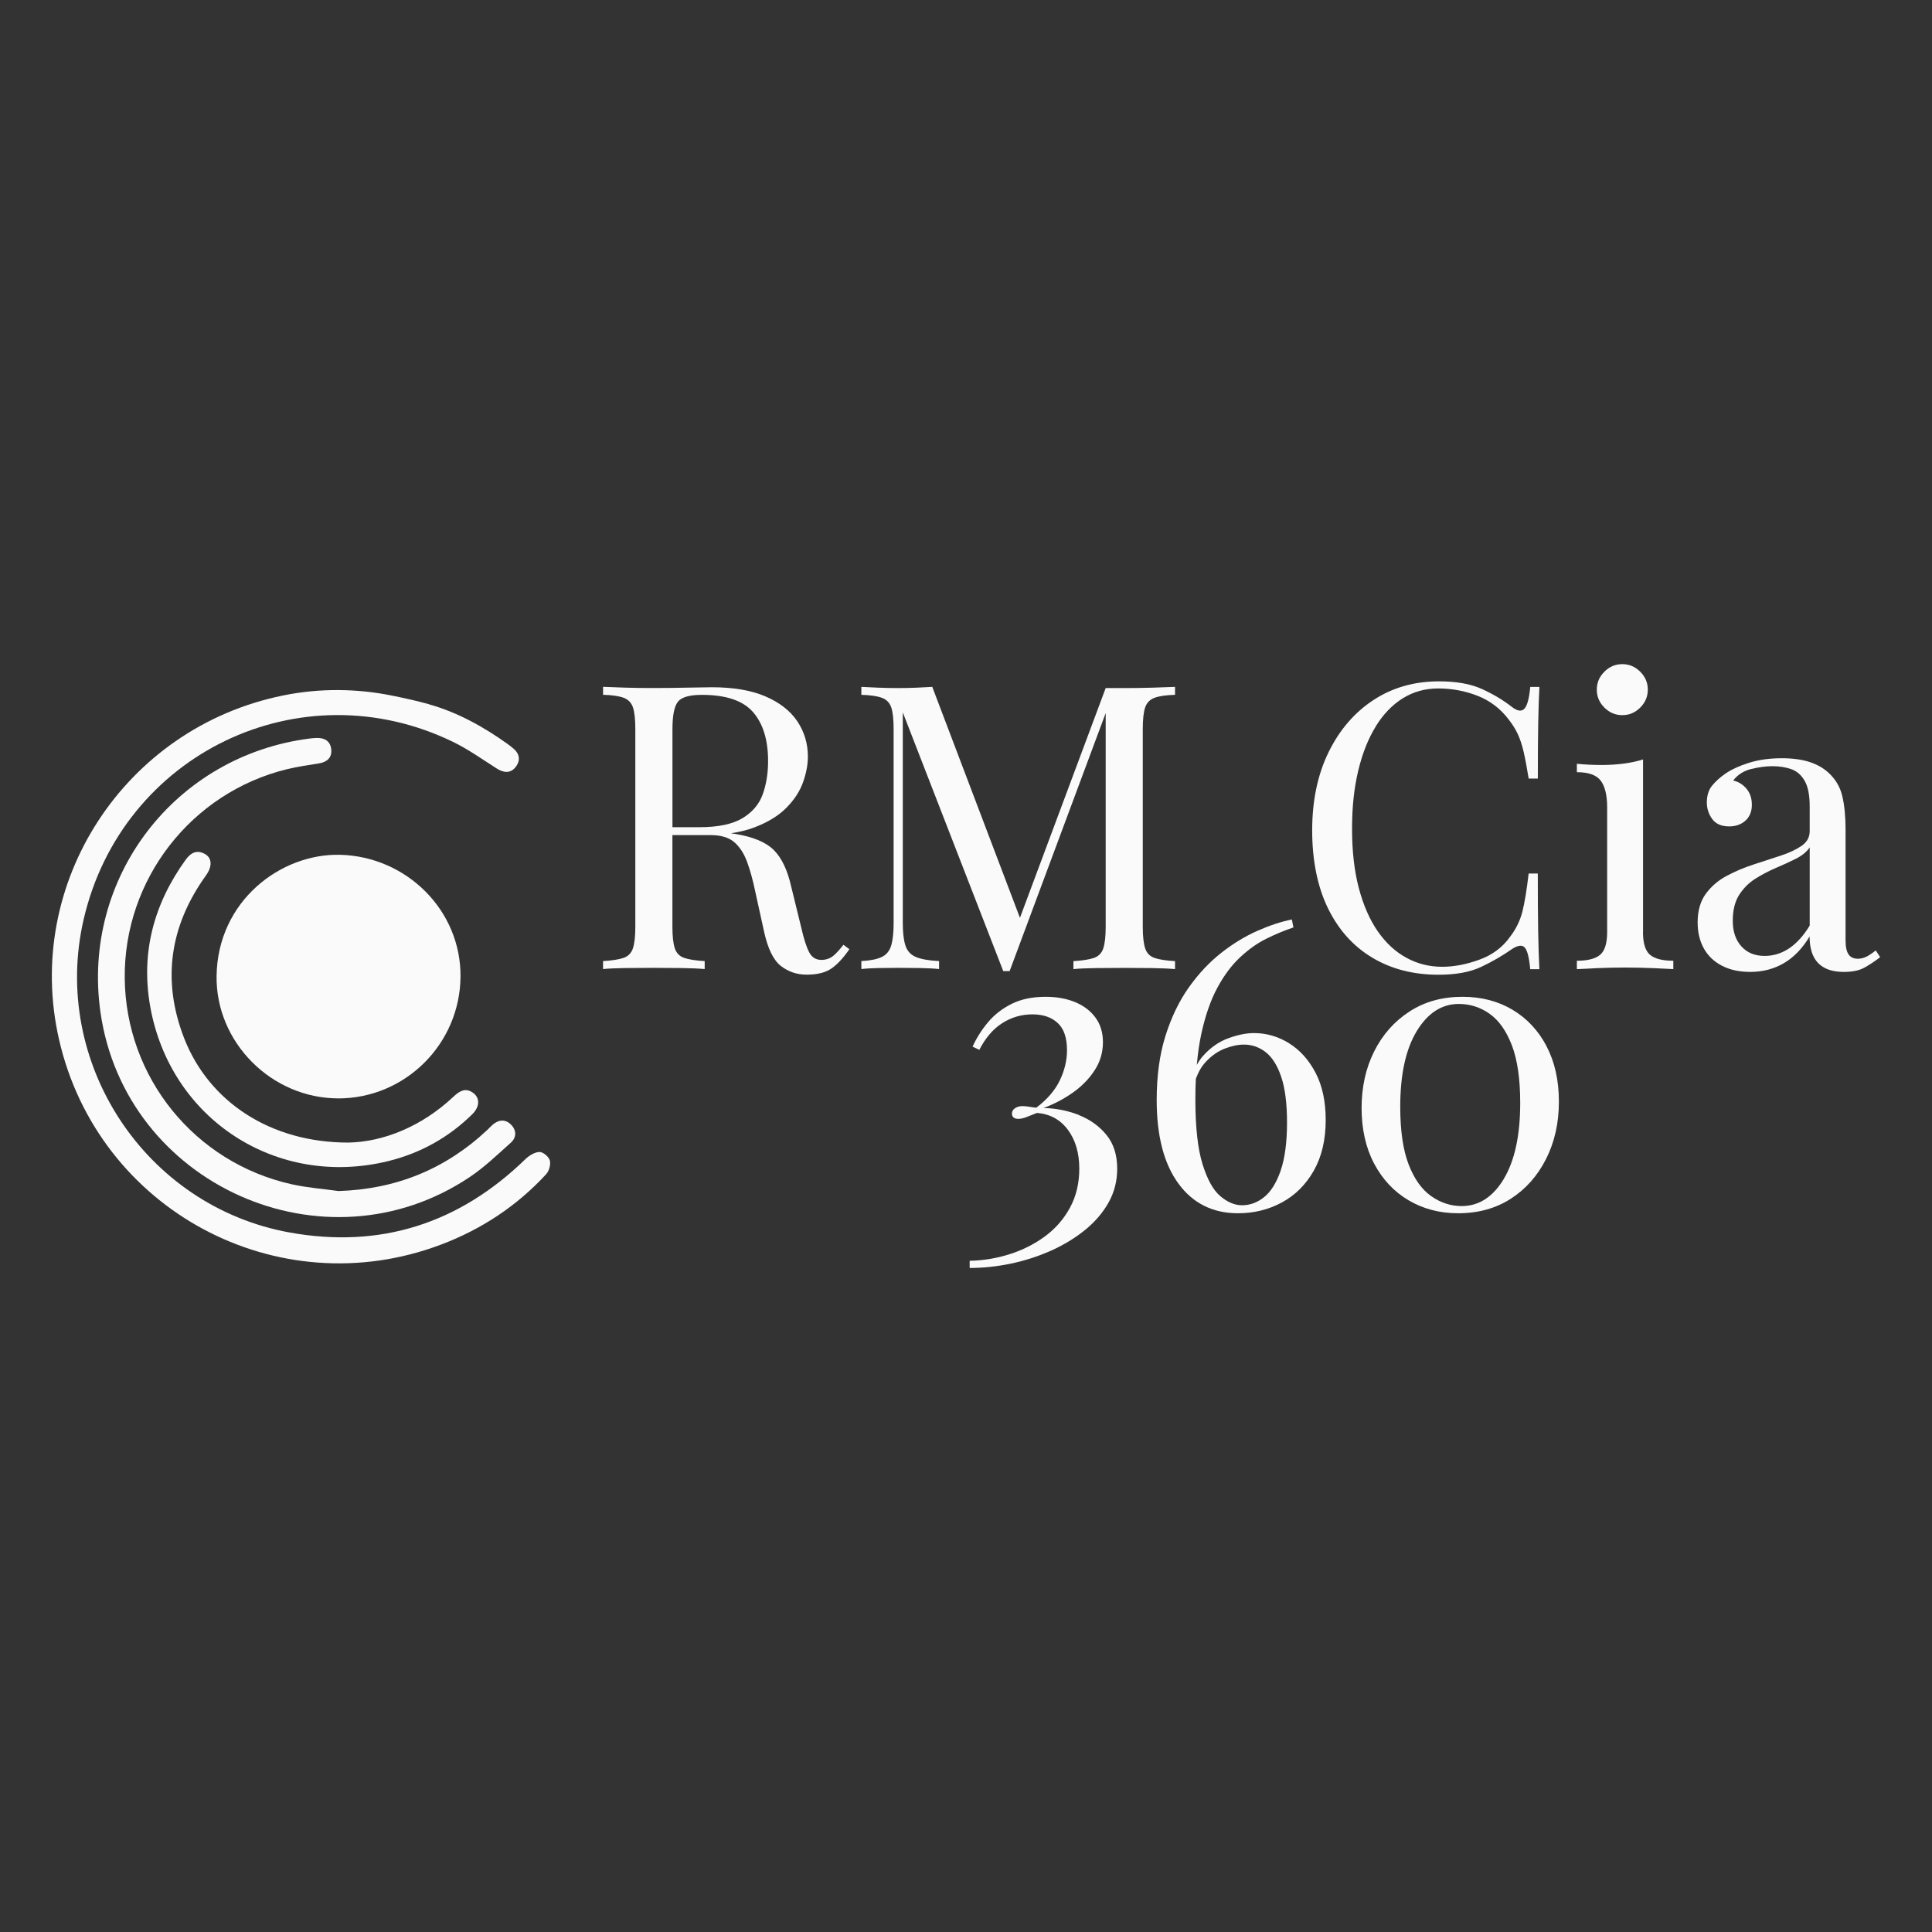
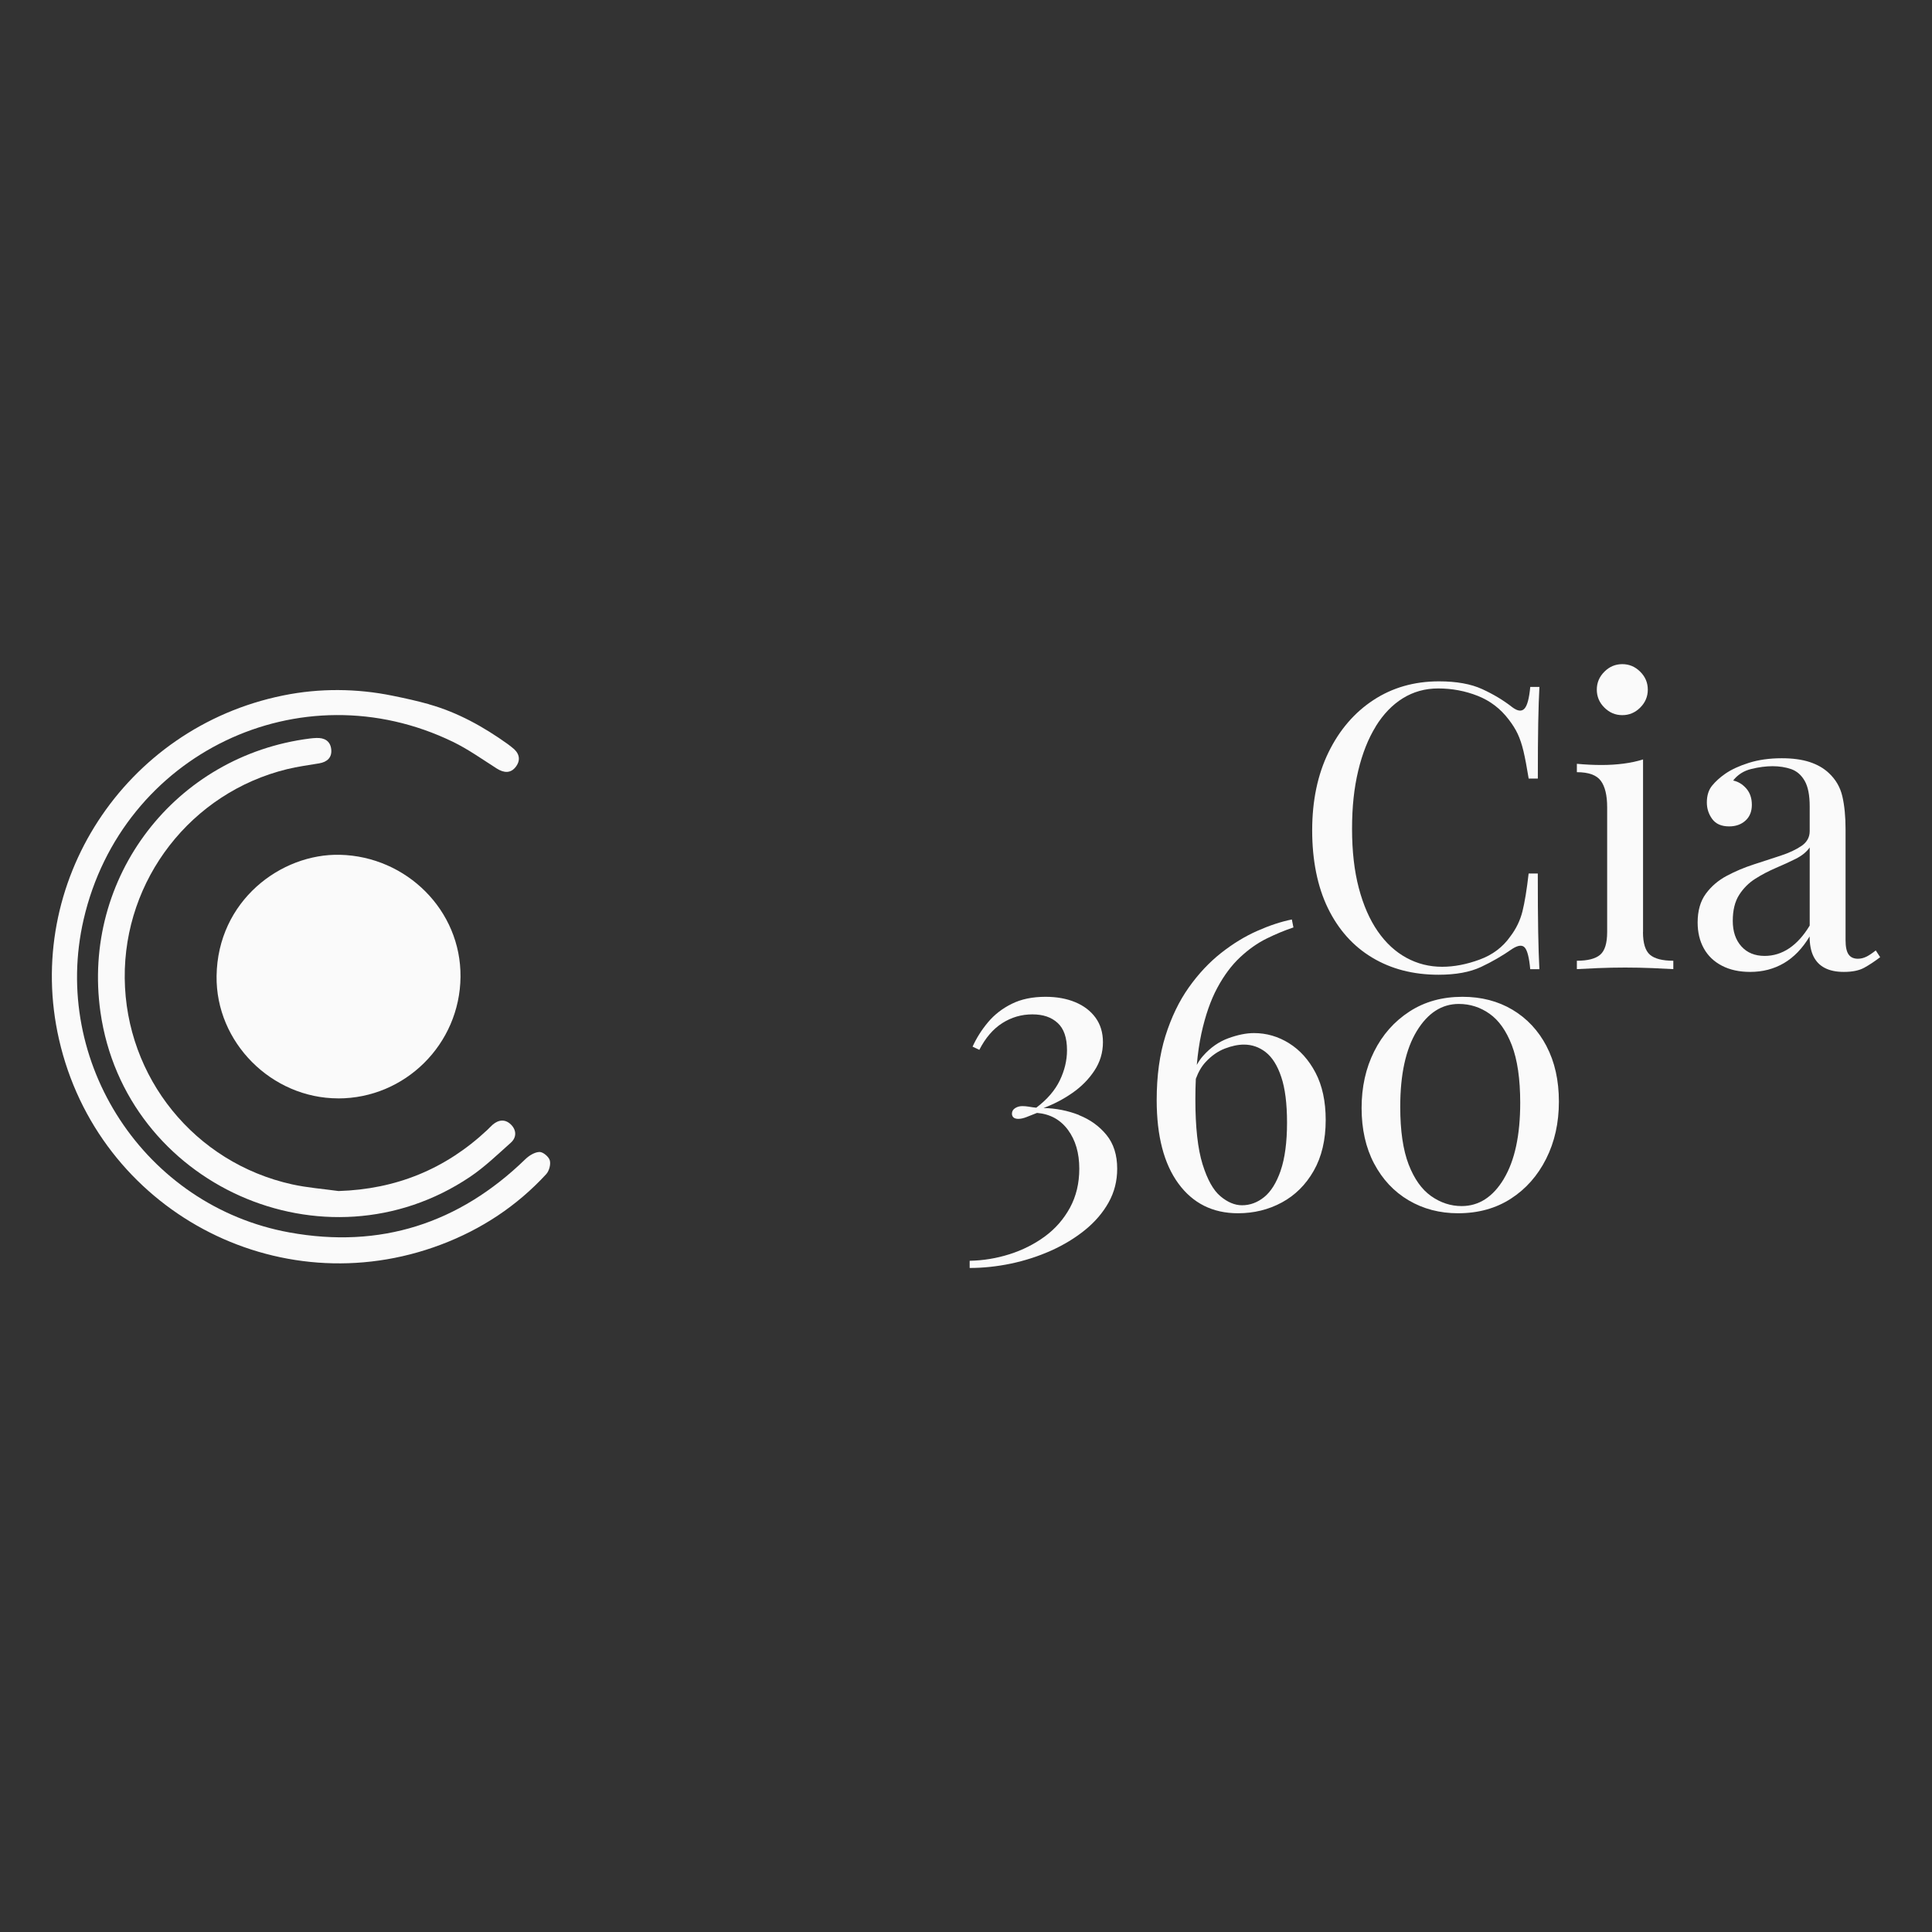
<svg xmlns="http://www.w3.org/2000/svg" id="Camada_1" data-name="Camada 1" viewBox="0 0 500 500">
  <rect x="0" y="0" width="500" height="500" fill="#333333" stroke="none" />
  <defs>
    <style>      .cls-1 {        fill: #fafafa;        stroke-width: 0px;      }    </style>
  </defs>
  <g>
    <path class="cls-1" d="M110.98,182.26c7.44,2.09,14.16,5.82,20.44,10.32.37.26.71.56,1.07.83,1.8,1.33,2.4,3.08,1.08,4.93-1.33,1.85-3.12,1.75-5.01.55-3.73-2.37-7.36-4.97-11.31-6.89-39.51-19.17-85.68,3.06-95.6,45.93-8.55,36.96,15.81,74.24,53.27,81.03,23.5,4.26,43.89-2.31,61.04-18.96.96-.93,2.4-1.83,3.65-1.87.92-.03,2.42,1.23,2.68,2.18.29,1.05-.17,2.74-.94,3.57-7.59,8.24-16.75,14.27-27.21,18.22-42.34,16-88.81-8.99-98.87-53.12-9.22-40.44,16.95-80.63,57.94-88.98.05-.01.1-.02.15-.03,9.33-1.89,18.96-1.82,28.28.09,3.14.64,6.28,1.32,9.36,2.19Z" />
    <path class="cls-1" d="M87.51,284.26c-17.22-.02-31.7-14.49-31.46-31.68.27-19.43,16.61-31.73,31.95-31.36,17.21.42,31.34,14.38,31.18,31.58-.16,17.41-14.33,31.48-31.67,31.47Z" />
    <path class="cls-1" d="M87.6,308.24c14.89-.46,27.7-5.67,38.52-15.82.46-.43.88-.91,1.36-1.33,1.61-1.4,3.37-1.49,4.84.03,1.38,1.43,1.37,3.28-.12,4.61-3.43,3.06-6.78,6.3-10.57,8.85-37.56,25.23-89.3,2.09-95.64-42.69-4.92-34.77,19.29-66.36,54.24-70.77.54-.07,1.08-.11,1.62-.13,2.09-.1,3.63.76,3.87,2.91.24,2.15-1.05,3.31-3.14,3.66-2.75.46-5.54.83-8.25,1.49-24.85,6.06-42.3,28.55-42.05,54.1.25,25.71,18.12,47.79,43.31,53.36,3.94.87,8.01,1.17,12.02,1.73Z" />
-     <path class="cls-1" d="M90.22,295.7c8.86-.19,18.8-4.04,27.13-11.87,1.48-1.39,3.03-2.44,5.02-1.05,1.87,1.3,1.84,3.63-.14,5.58-6.13,6.03-13.44,10.09-21.74,12.13-28.89,7.1-56.5-10.84-61.64-40.15-2.43-13.86.99-26.48,9.21-37.85,1.35-1.87,2.99-2.67,5.1-1.4,1.74,1.05,1.77,3.21.16,5.45-9.36,13-11.48,27.07-5.71,42.03,6.38,16.52,22.33,27.16,42.6,27.13Z" />
  </g>
  <g>
    <g>
      <g>
-         <path class="cls-1" d="M215.74,247.29c-.79.69-1.77,1.07-2.94,1.13-1.51.07-2.63-.57-3.35-1.91-.72-1.34-1.43-3.52-2.11-6.55l-2.58-10.52c-.96-4.26-2.46-7.41-4.49-9.44-2.03-2.03-5.35-3.42-9.96-4.18-.38-.06-.77-.12-1.16-.17,2.28-.34,4.32-.84,6.11-1.53,3.51-1.34,6.28-3.04,8.3-5.11,2.03-2.06,3.46-4.26,4.28-6.6.83-2.34,1.24-4.54,1.24-6.6,0-3.37-.91-6.41-2.73-9.13-1.82-2.72-4.57-4.86-8.25-6.45-3.68-1.58-8.3-2.37-13.88-2.37-1.24,0-3.34.04-6.29.1-2.96.07-6.05.1-9.28.1-2.27,0-4.57-.03-6.91-.1-2.34-.07-4.23-.14-5.67-.21v2.06c2.34.07,4.11.33,5.31.77,1.2.45,2.01,1.27,2.42,2.48.41,1.2.62,3.08.62,5.62v51.17c0,2.48-.21,4.33-.62,5.57-.41,1.24-1.22,2.06-2.42,2.48-1.2.41-2.98.69-5.31.83v2.06c1.44-.14,3.34-.22,5.67-.26,2.34-.03,4.85-.05,7.53-.05,2.41,0,4.8.02,7.17.05,2.37.04,4.35.12,5.93.26v-2.06c-2.34-.14-4.11-.41-5.31-.83-1.2-.41-2.01-1.24-2.42-2.48-.41-1.24-.62-3.09-.62-5.57v-23.73h9.8c2.75,0,4.83.62,6.24,1.86,1.41,1.24,2.51,2.94,3.3,5.11.79,2.17,1.5,4.73,2.11,7.69l2.27,10.32c.96,4.4,2.41,7.36,4.33,8.87,1.92,1.51,4.16,2.27,6.71,2.27,2.82,0,5-.57,6.55-1.7,1.55-1.13,3.04-2.77,4.49-4.9l-1.55-1.13c-.89,1.17-1.74,2.1-2.53,2.79ZM175.46,181.58c.96-1.17,3.03-1.75,6.19-1.75,6.26,0,10.68,1.5,13.26,4.49,2.58,2.99,3.87,7.21,3.87,12.64,0,3.16-.46,6.04-1.39,8.61-.93,2.58-2.68,4.64-5.26,6.19-2.58,1.55-6.31,2.32-11.19,2.32h-6.91v-25.38c0-3.58.48-5.95,1.44-7.12Z" />
-         <path class="cls-1" d="M291,178.07h-4.85l-22.19,59.46-22.69-59.77c-1.1.07-2.46.14-4.07.21-1.62.07-3.18.1-4.69.1-1.72,0-3.46-.03-5.21-.1-1.75-.07-3.22-.14-4.38-.21v2.06c2.34.07,4.11.33,5.31.77,1.2.45,2.01,1.27,2.42,2.48.41,1.2.62,3.08.62,5.62v50.14c0,2.48-.21,4.42-.62,5.83-.41,1.41-1.22,2.41-2.42,2.99-1.2.59-2.98.95-5.31,1.08v2.06c1.17-.14,2.63-.22,4.38-.26,1.75-.03,3.49-.05,5.21-.05s3.68.02,5.67.05c1.99.04,3.61.12,4.85.26v-2.06c-2.68-.14-4.69-.5-6.04-1.08-1.34-.58-2.24-1.58-2.68-2.99-.45-1.41-.67-3.35-.67-5.83v-54.47l26,66.96h1.65l24.86-66.78v55.32c0,2.48-.21,4.33-.62,5.57-.41,1.24-1.22,2.06-2.42,2.48-1.2.41-2.98.69-5.31.83v2.06c1.44-.14,3.34-.22,5.67-.26,2.34-.03,4.85-.05,7.53-.05,2.41,0,4.8.02,7.17.05,2.37.04,4.35.12,5.93.26v-2.06c-2.34-.14-4.11-.41-5.31-.83-1.2-.41-2.01-1.24-2.42-2.48-.41-1.24-.62-3.09-.62-5.57v-51.17c0-2.54.21-4.42.62-5.62.41-1.2,1.22-2.03,2.42-2.48,1.2-.45,2.97-.7,5.31-.77v-2.06c-1.58.07-3.56.14-5.93.21-2.37.07-4.76.1-7.17.1Z" />
-       </g>
+         </g>
      <g>
        <path class="cls-1" d="M356.05,187.97c1.96-3.16,4.3-5.59,7.02-7.27,2.72-1.68,5.76-2.53,9.13-2.53,3.58,0,6.98.64,10.21,1.91,3.23,1.27,5.91,3.32,8.05,6.14.96,1.24,1.74,2.48,2.32,3.71.58,1.24,1.08,2.73,1.5,4.49.41,1.75.86,4.11,1.34,7.07h2.37c0-5.98.03-10.8.1-14.44.07-3.64.17-6.74.31-9.28h-2.37c-.28,2.96-.77,4.83-1.5,5.62-.72.79-1.77.67-3.15-.36-2.27-1.79-4.87-3.35-7.79-4.69-2.92-1.34-6.65-2.01-11.19-2.01-6.4,0-12.05,1.62-16.97,4.85-4.92,3.23-8.79,7.74-11.61,13.51-2.82,5.78-4.23,12.52-4.23,20.22s1.36,14.55,4.07,20.12c2.72,5.57,6.53,9.84,11.45,12.79,4.92,2.96,10.64,4.44,17.18,4.44,4.47,0,8.13-.67,10.99-2.01,2.85-1.34,5.55-2.9,8.1-4.69,1.51-.96,2.6-1.07,3.25-.31.65.76,1.12,2.61,1.39,5.57h2.37c-.14-2.61-.24-5.83-.31-9.65-.07-3.82-.1-8.85-.1-15.11h-2.37c-.48,4.2-1.02,7.46-1.6,9.8-.59,2.34-1.63,4.51-3.15,6.5-1.93,2.75-4.58,4.75-7.94,5.98-3.37,1.24-6.6,1.86-9.7,1.86-3.3,0-6.38-.77-9.23-2.32-2.85-1.55-5.33-3.83-7.43-6.86-2.1-3.03-3.73-6.76-4.9-11.19-1.17-4.44-1.75-9.54-1.75-15.32s.53-10.59,1.6-15.06c1.07-4.47,2.58-8.29,4.54-11.45Z" />
        <path class="cls-1" d="M419.85,185.08c1.79,0,3.33-.65,4.64-1.96,1.31-1.31,1.96-2.85,1.96-4.64s-.65-3.34-1.96-4.64c-1.31-1.31-2.85-1.96-4.64-1.96s-3.34.65-4.64,1.96c-1.31,1.31-1.96,2.85-1.96,4.64s.65,3.34,1.96,4.64c1.31,1.31,2.85,1.96,4.64,1.96Z" />
        <path class="cls-1" d="M425.22,241.21v-44.67c-1.51.48-3.18.84-5,1.08-1.82.24-3.73.36-5.73.36s-4.2-.1-6.4-.31v2.17c3.03,0,5.09.74,6.19,2.22,1.1,1.48,1.65,3.77,1.65,6.86v32.29c0,2.89-.6,4.85-1.81,5.88-1.2,1.03-3.22,1.55-6.03,1.55v2.17c1.17-.07,2.96-.15,5.36-.26,2.41-.1,4.78-.15,7.12-.15s4.8.05,7.17.15c2.37.1,4.14.19,5.31.26v-2.17c-2.82,0-4.83-.52-6.04-1.55-1.2-1.03-1.81-2.99-1.81-5.88Z" />
        <path class="cls-1" d="M482.99,247.6c-.69.34-1.41.52-2.17.52-1.1,0-1.91-.38-2.42-1.13-.52-.76-.77-1.99-.77-3.71v-28.68c0-3.3-.28-6.14-.83-8.51-.55-2.37-1.72-4.38-3.51-6.04-1.31-1.24-2.96-2.18-4.95-2.84-2-.65-4.4-.98-7.22-.98-3.16,0-6,.4-8.51,1.19-2.51.79-4.56,1.74-6.14,2.84-1.38.96-2.51,2-3.4,3.09-.89,1.1-1.34,2.55-1.34,4.33,0,1.58.46,3.01,1.39,4.28.93,1.27,2.39,1.91,4.38,1.91,1.72,0,3.13-.5,4.23-1.5,1.1-1,1.65-2.36,1.65-4.08s-.48-3.13-1.44-4.23c-.96-1.1-2.1-1.79-3.4-2.06,1.17-1.51,2.73-2.51,4.69-2.99,1.96-.48,3.8-.72,5.52-.72s3.4.26,4.85.77c1.44.52,2.6,1.53,3.46,3.04.86,1.51,1.29,3.71,1.29,6.6v6.4c0,1.58-.71,2.85-2.12,3.82-1.41.96-3.22,1.81-5.42,2.53-2.2.72-4.52,1.48-6.96,2.27-2.44.79-4.76,1.77-6.96,2.94-2.2,1.17-4.01,2.72-5.42,4.64-1.41,1.93-2.12,4.4-2.12,7.43,0,2.55.53,4.78,1.6,6.71,1.07,1.93,2.63,3.42,4.69,4.49,2.06,1.07,4.5,1.6,7.32,1.6,3.23,0,6.14-.76,8.72-2.27,2.58-1.51,4.8-3.82,6.65-6.91,0,2.06.33,3.77.98,5.11.65,1.34,1.63,2.36,2.94,3.04,1.31.69,2.96,1.03,4.95,1.03,2.2,0,3.95-.36,5.26-1.08,1.31-.72,2.68-1.63,4.13-2.73l-1.14-1.75c-.96.76-1.79,1.31-2.48,1.65ZM468.34,239.55c-1.58,2.61-3.35,4.57-5.31,5.88-1.96,1.31-4.07,1.96-6.34,1.96-2.54,0-4.56-.83-6.03-2.48-1.48-1.65-2.22-3.85-2.22-6.6s.55-4.99,1.65-6.71c1.1-1.72,2.49-3.11,4.18-4.18,1.68-1.07,3.46-1.99,5.31-2.79,1.86-.79,3.58-1.58,5.16-2.37,1.58-.79,2.79-1.77,3.61-2.94v20.22Z" />
      </g>
    </g>
    <g>
      <path class="cls-1" d="M279.24,288.56c-2.89-1.13-5.95-1.74-9.18-1.81,2.61-.96,5.09-2.25,7.43-3.87,2.34-1.62,4.25-3.54,5.73-5.78,1.48-2.23,2.22-4.69,2.22-7.38,0-2.48-.64-4.59-1.91-6.34-1.27-1.75-3.03-3.09-5.26-4.02-2.24-.93-4.8-1.39-7.69-1.39-3.37,0-6.28.6-8.72,1.81-2.44,1.2-4.49,2.79-6.14,4.75-1.65,1.96-2.99,4.08-4.02,6.34l1.75.83c1.58-3.09,3.56-5.4,5.93-6.91,2.37-1.51,4.97-2.27,7.79-2.27s4.93.74,6.55,2.22c1.62,1.48,2.42,3.83,2.42,7.07,0,2.61-.62,5.21-1.86,7.79-1.24,2.58-3.27,4.94-6.09,7.07-.69-.07-1.33-.15-1.91-.26-.59-.1-1.15-.15-1.7-.15-.69,0-1.31.17-1.86.52-.55.35-.83.83-.83,1.44,0,.41.14.74.41.98.27.24.69.36,1.24.36.62,0,1.32-.15,2.11-.46.79-.31,1.7-.67,2.73-1.08,3.37.28,6.04,1.74,8,4.38,1.96,2.65,2.94,6,2.94,10.06,0,3.78-.81,7.15-2.42,10.11-1.62,2.96-3.78,5.43-6.5,7.43-2.72,1.99-5.76,3.52-9.13,4.59-3.37,1.07-6.81,1.63-10.32,1.7v1.86c3.51,0,7.07-.38,10.68-1.13,3.61-.76,7.07-1.88,10.37-3.35,3.3-1.48,6.24-3.27,8.82-5.36,2.58-2.1,4.61-4.47,6.09-7.12,1.48-2.65,2.22-5.55,2.22-8.72,0-3.58-.93-6.5-2.79-8.77-1.86-2.27-4.23-3.97-7.12-5.11Z" />
      <path class="cls-1" d="M333.61,269.99c-2.82-1.75-5.85-2.63-9.08-2.63-2,0-4.21.45-6.65,1.34-2.44.89-4.63,2.42-6.55,4.59-.61.68-1.13,1.46-1.6,2.31.26-2.95.65-5.65,1.18-8.09,1.03-4.71,2.41-8.67,4.13-11.86,1.72-3.2,3.68-5.83,5.88-7.89,2.2-2.06,4.49-3.68,6.86-4.85,2.37-1.17,4.69-2.13,6.96-2.89l-.41-2.06c-2.75.55-5.73,1.53-8.92,2.94-3.2,1.41-6.33,3.32-9.39,5.73-3.06,2.41-5.85,5.38-8.36,8.92-2.51,3.54-4.52,7.72-6.04,12.53-1.51,4.81-2.27,10.35-2.27,16.61,0,9.28,1.87,16.49,5.62,21.61,3.75,5.12,8.89,7.69,15.42,7.69,4.13,0,7.91-.93,11.35-2.79,3.44-1.86,6.19-4.59,8.25-8.2,2.06-3.61,3.1-8,3.1-13.15,0-4.81-.88-8.89-2.63-12.23-1.75-3.33-4.04-5.88-6.86-7.63ZM331.44,302.95c-1.1,3.16-2.53,5.45-4.28,6.86-1.75,1.41-3.66,2.11-5.73,2.11-1.86,0-3.71-.77-5.57-2.32-1.86-1.55-3.4-4.32-4.64-8.3-1.24-3.99-1.86-9.59-1.86-16.82,0-1.84.04-3.59.12-5.28.65-1.78,1.5-3.24,2.56-4.37,1.51-1.62,3.16-2.77,4.95-3.46,1.79-.69,3.44-1.03,4.95-1.03,2.06,0,3.94.65,5.62,1.96,1.68,1.31,3.03,3.44,4.02,6.4,1,2.96,1.5,6.91,1.5,11.86s-.55,9.22-1.65,12.38Z" />
      <path class="cls-1" d="M400.25,270.76c-2.13-4.06-5.07-7.2-8.82-9.44-3.75-2.23-8.06-3.35-12.95-3.35-5.23,0-9.8,1.27-13.72,3.82-3.92,2.55-6.96,5.98-9.13,10.32-2.17,4.33-3.25,9.22-3.25,14.65s1.08,10.3,3.25,14.39c2.17,4.09,5.14,7.26,8.92,9.49,3.78,2.23,8.05,3.35,12.79,3.35,5.23,0,9.78-1.26,13.67-3.77,3.89-2.51,6.93-5.95,9.13-10.32,2.2-4.37,3.3-9.3,3.3-14.8s-1.07-10.28-3.2-14.34ZM389.21,305.06c-2.82,4.71-6.47,7.07-10.94,7.07-2.82,0-5.45-.86-7.89-2.58-2.44-1.72-4.38-4.45-5.83-8.2-1.44-3.75-2.17-8.72-2.17-14.91,0-8.39,1.43-14.92,4.28-19.6,2.85-4.68,6.48-7.02,10.88-7.02,2.89,0,5.54.84,7.94,2.53,2.41,1.69,4.33,4.4,5.78,8.15,1.44,3.75,2.17,8.72,2.17,14.91,0,8.39-1.41,14.94-4.23,19.65Z" />
    </g>
  </g>
</svg>